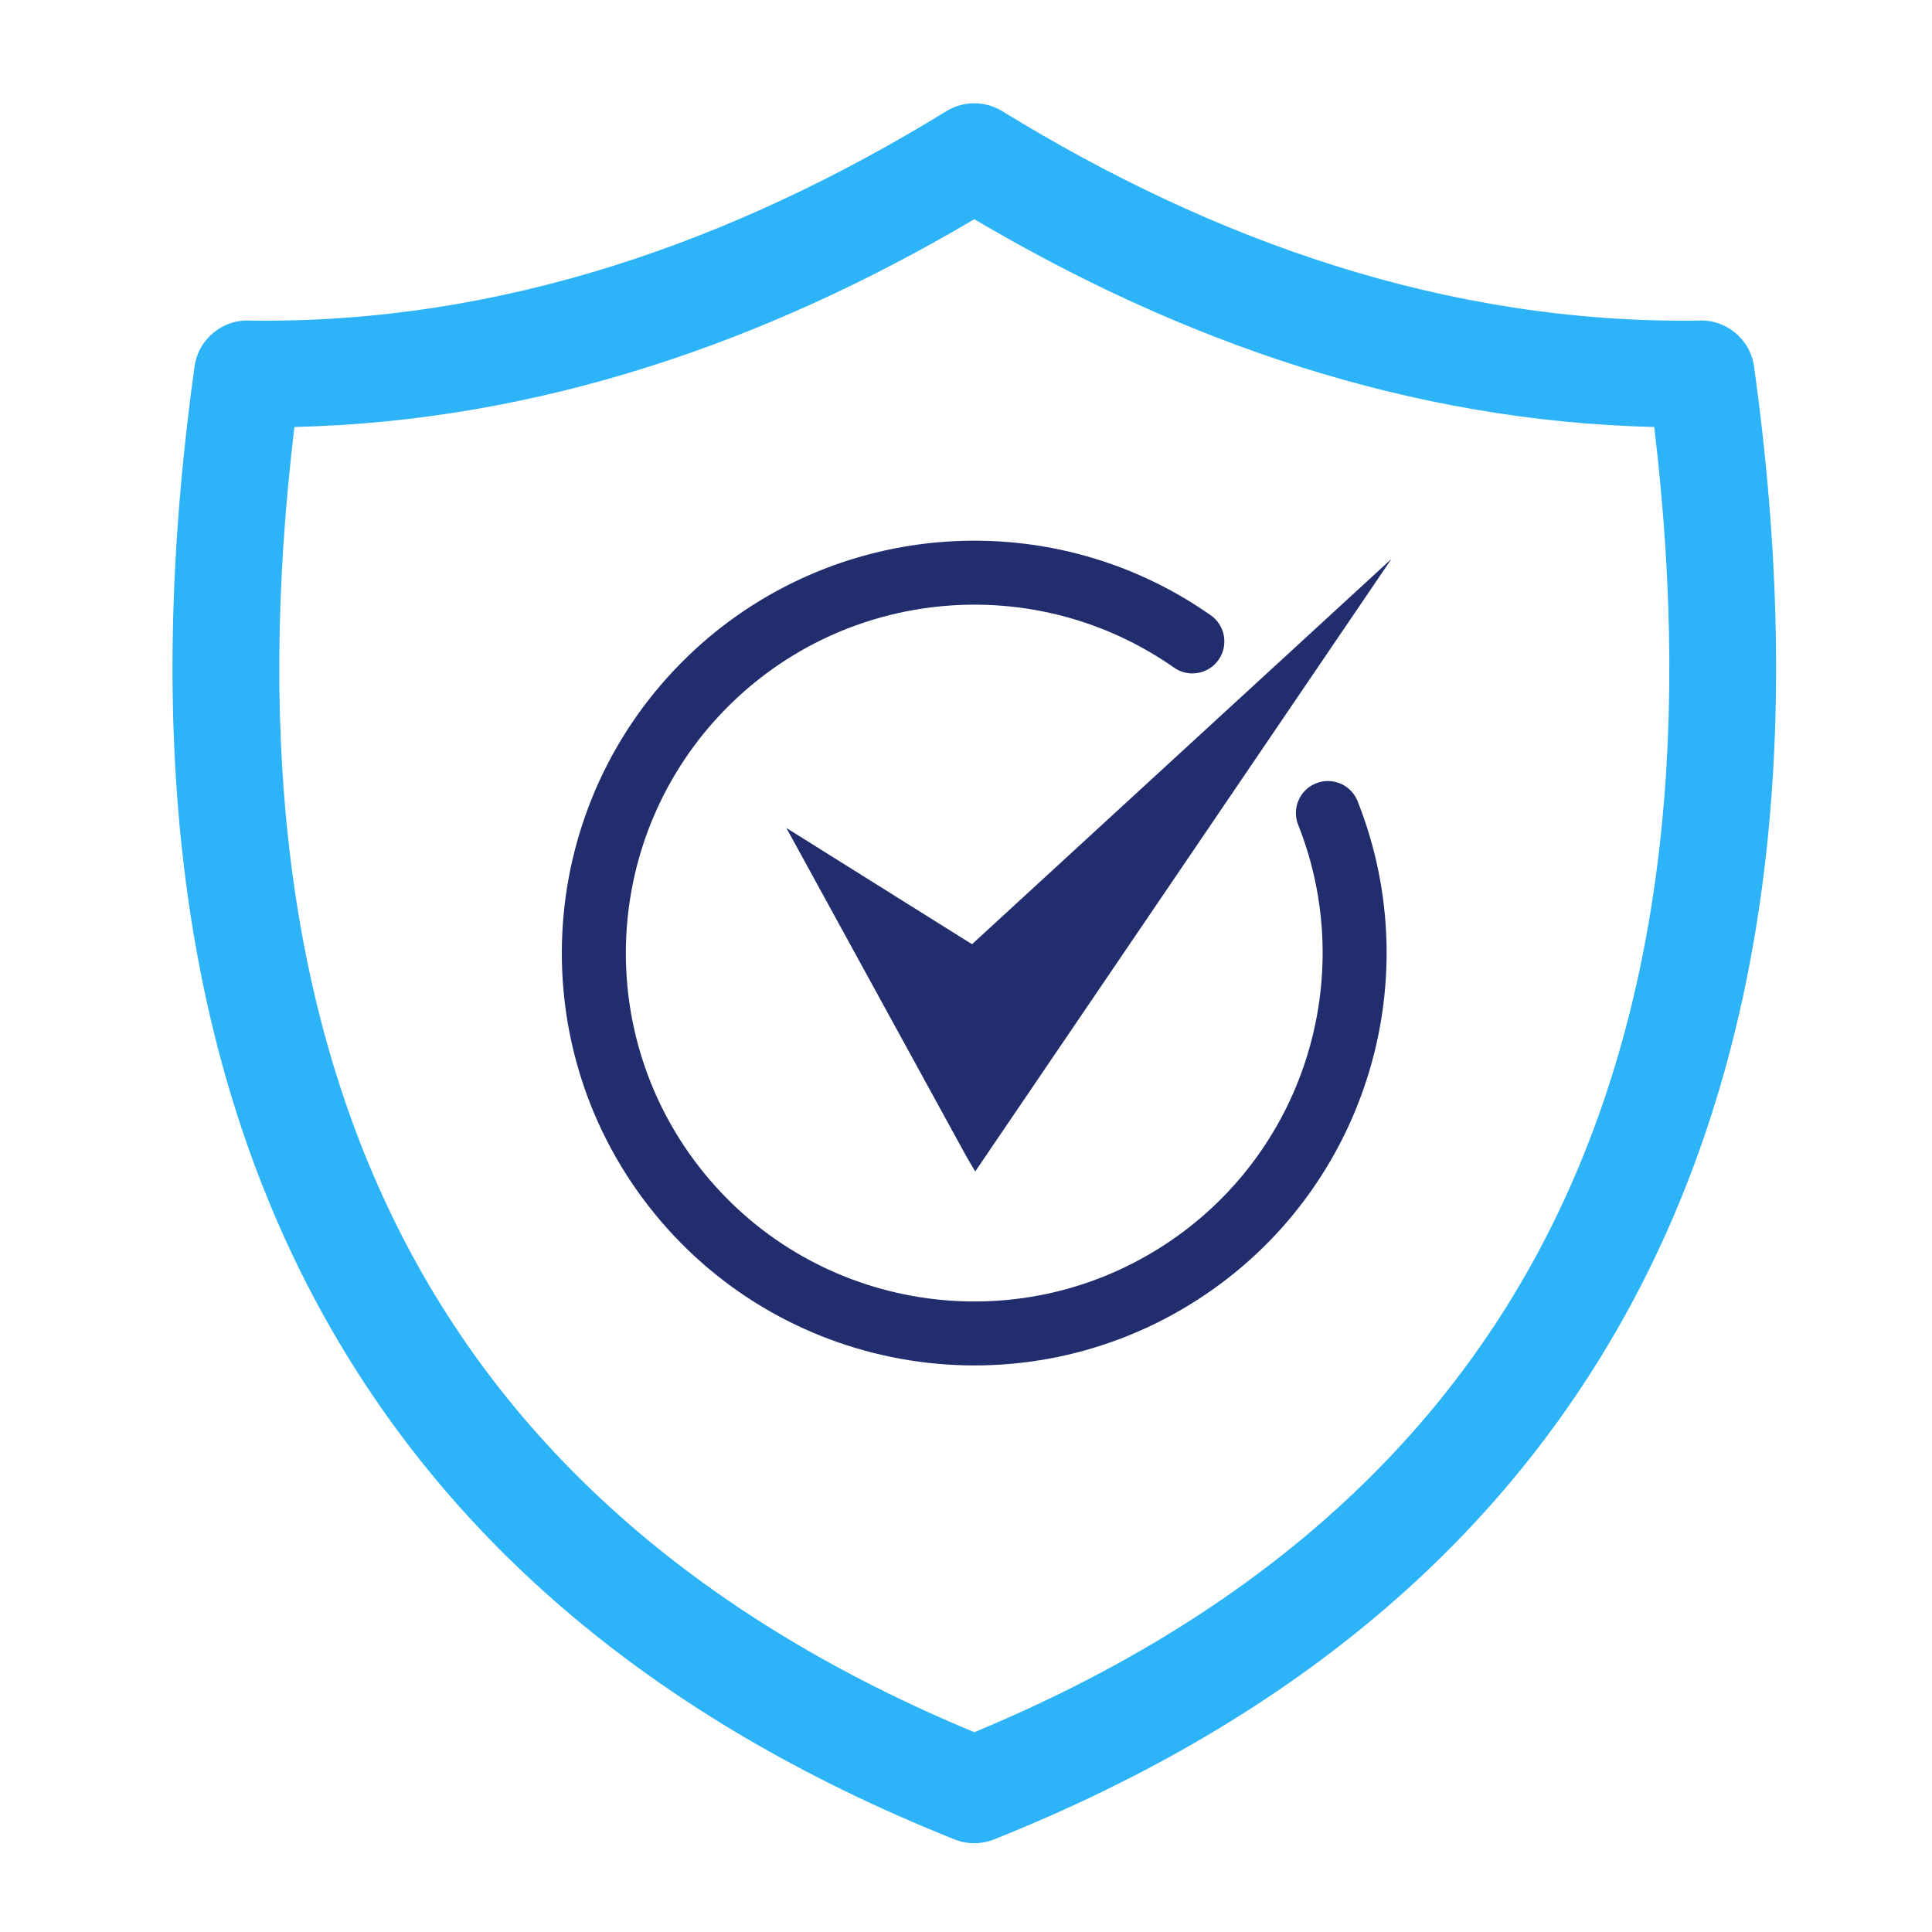
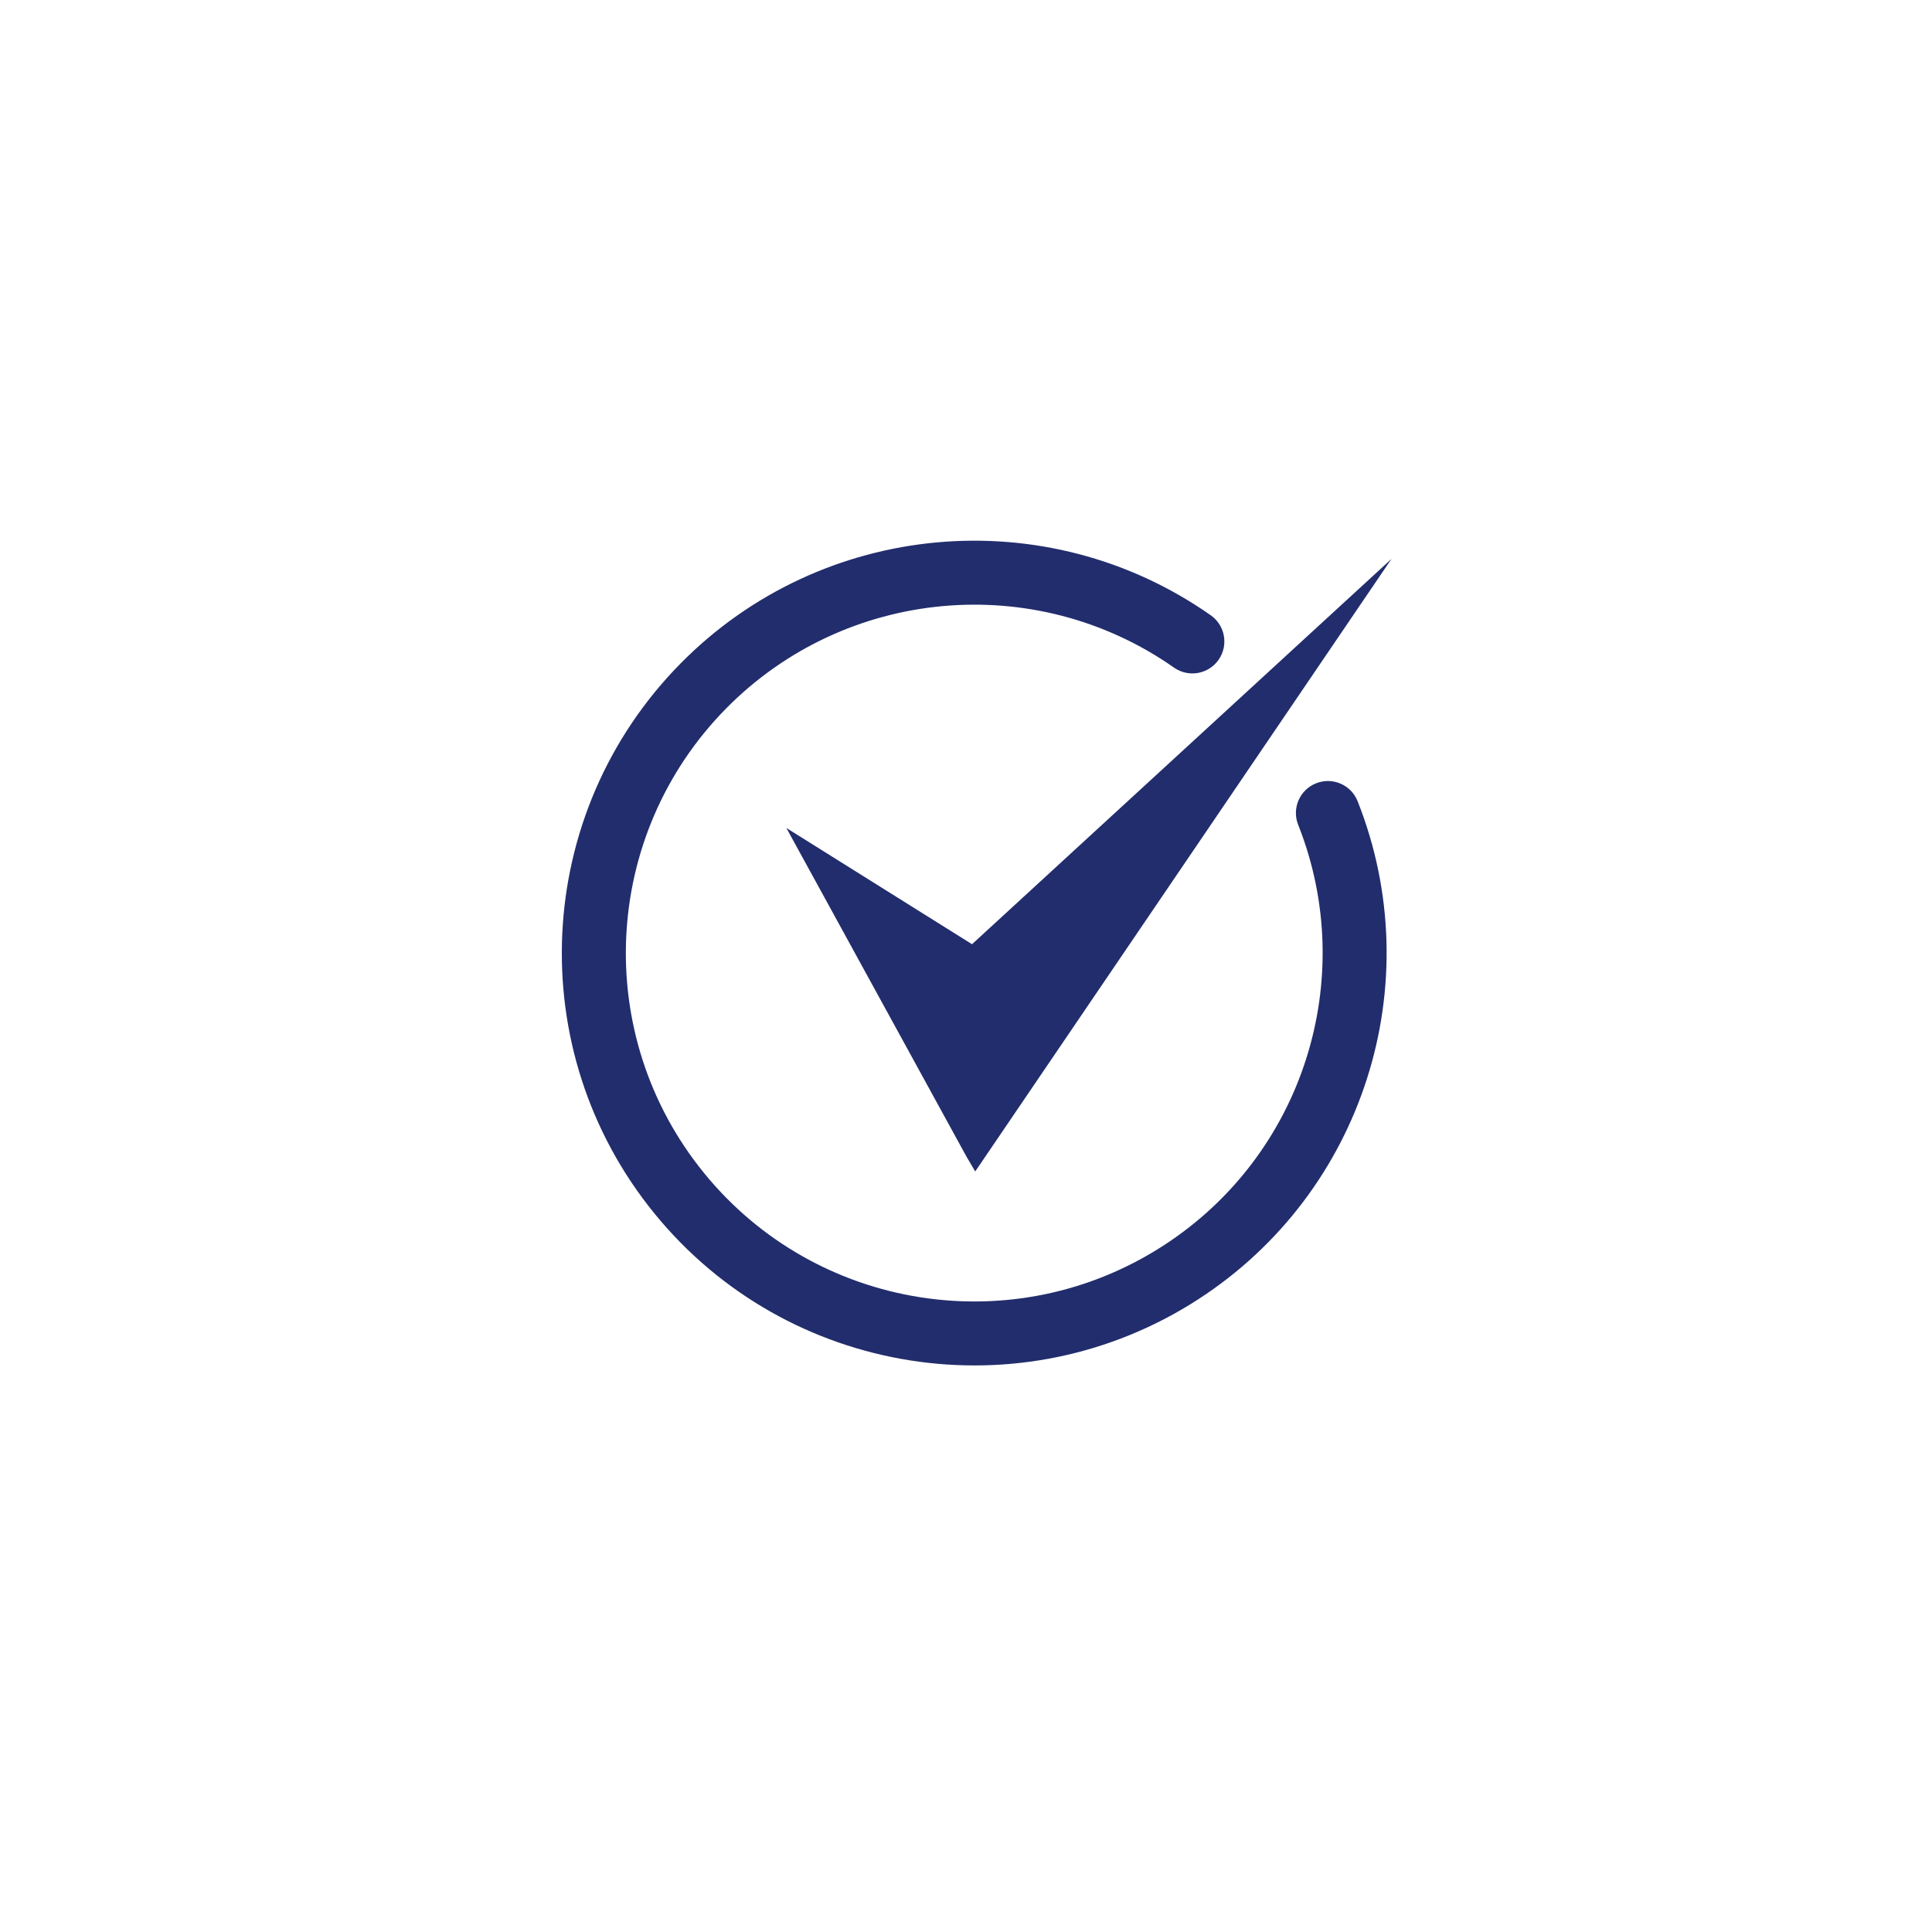
<svg xmlns="http://www.w3.org/2000/svg" xml:space="preserve" width="8.467mm" height="8.467mm" version="1.1" style="shape-rendering:geometricPrecision; text-rendering:geometricPrecision; image-rendering:optimizeQuality; fill-rule:evenodd; clip-rule:evenodd" viewBox="0 0 846.66 846.66">
  <defs>
    <style type="text/css">
   
    .fil1 {fill:#222D6D;fill-rule:nonzero}
    .fil0 {fill:#2DB3F7;fill-rule:nonzero}
   
  </style>
  </defs>
  <g id="Layer_x0020_1">
-     <path class="fil0" d="M743.91 140.5c12.16,-0.84 23.07,7.88 24.77,20.14 22.37,160.55 5.88,294.74 -49.46,402.55 -55.77,108.66 -150.3,189.62 -283.55,242.88 -5.58,2.24 -11.82,2.24 -17.4,0 -133.25,-53.26 -227.77,-134.23 -283.55,-242.88 -55.34,-107.81 -71.83,-242 -49.46,-402.55 1.69,-12.26 12.6,-20.98 24.77,-20.14 109.69,1.38 211.73,-34.72 304.41,-91.61 7.63,-4.84 17.42,-4.84 25.06,0 92.68,56.89 194.72,92.99 304.41,91.61zm-66.28 401.43c48.55,-94.59 64.32,-212.87 47.3,-354.81 -106.79,-2.52 -206.53,-37.06 -297.96,-91.05 -91.43,53.99 -191.17,88.53 -297.95,91.05 -17.03,141.94 -1.26,260.22 47.29,354.81 49.2,95.83 132.76,168.22 250.66,217.17 117.9,-48.95 201.46,-121.34 250.66,-217.17z" />
    <path class="fil1" d="M530.57 269.62c6.34,4.42 7.89,13.17 3.46,19.51 -4.43,6.34 -13.17,7.89 -19.51,3.46 -60.97,-42.75 -144.05,-35.13 -196.31,17.88 -54.67,55.47 -58.84,143.24 -9.64,203.63 49.19,60.39 135.97,74.05 201.34,31.71 30.67,-19.86 52.02,-49.04 62.42,-81.57 10.51,-32.85 9.91,-69.16 -3.43,-102.79 -2.86,-7.19 0.66,-15.34 7.85,-18.19 7.19,-2.86 15.34,0.66 18.2,7.85 15.8,39.82 16.52,82.76 4.1,121.59 -12.34,38.59 -37.6,73.15 -73.86,96.64 -77.38,50.12 -180.15,33.93 -238.38,-37.54 -58.22,-71.46 -53.31,-175.37 11.4,-241.01 61.84,-62.75 160.2,-71.77 232.36,-21.17zm-106.97 237.35l-78.99 -144.13 81.36 50.94 183.82 -168.86 -182.42 268.45 -3.77 -6.4z" />
  </g>
</svg>